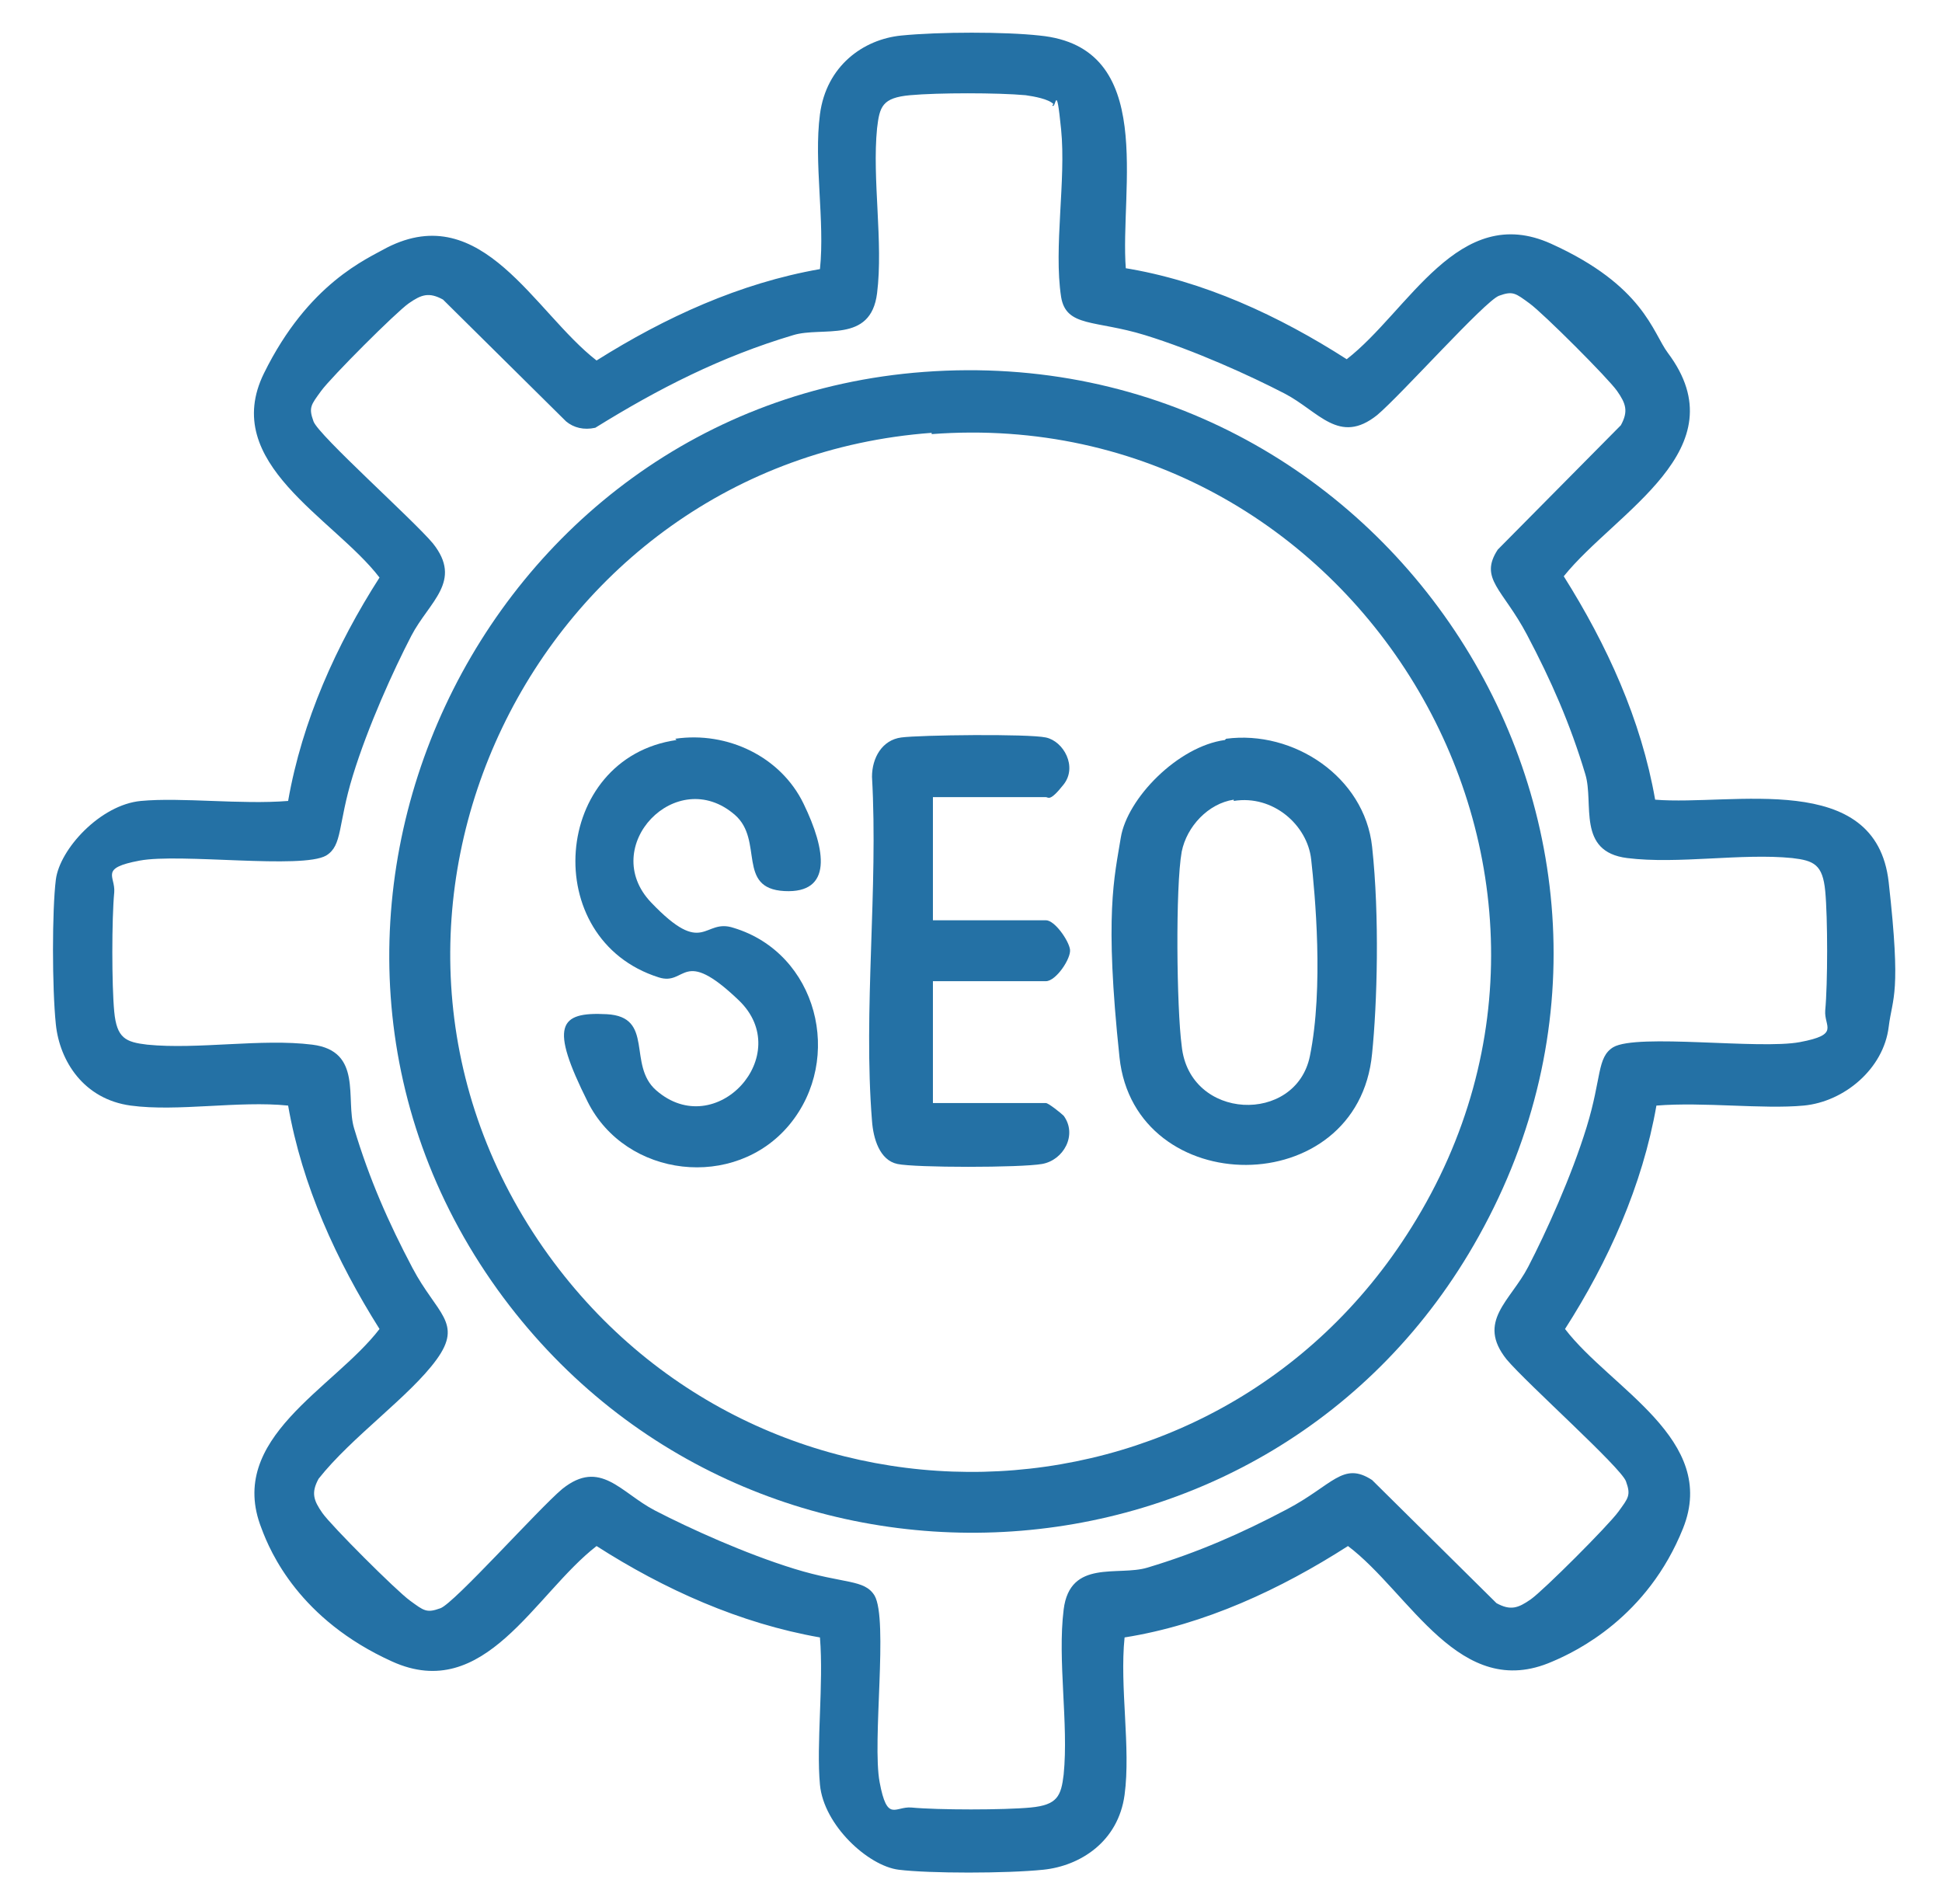
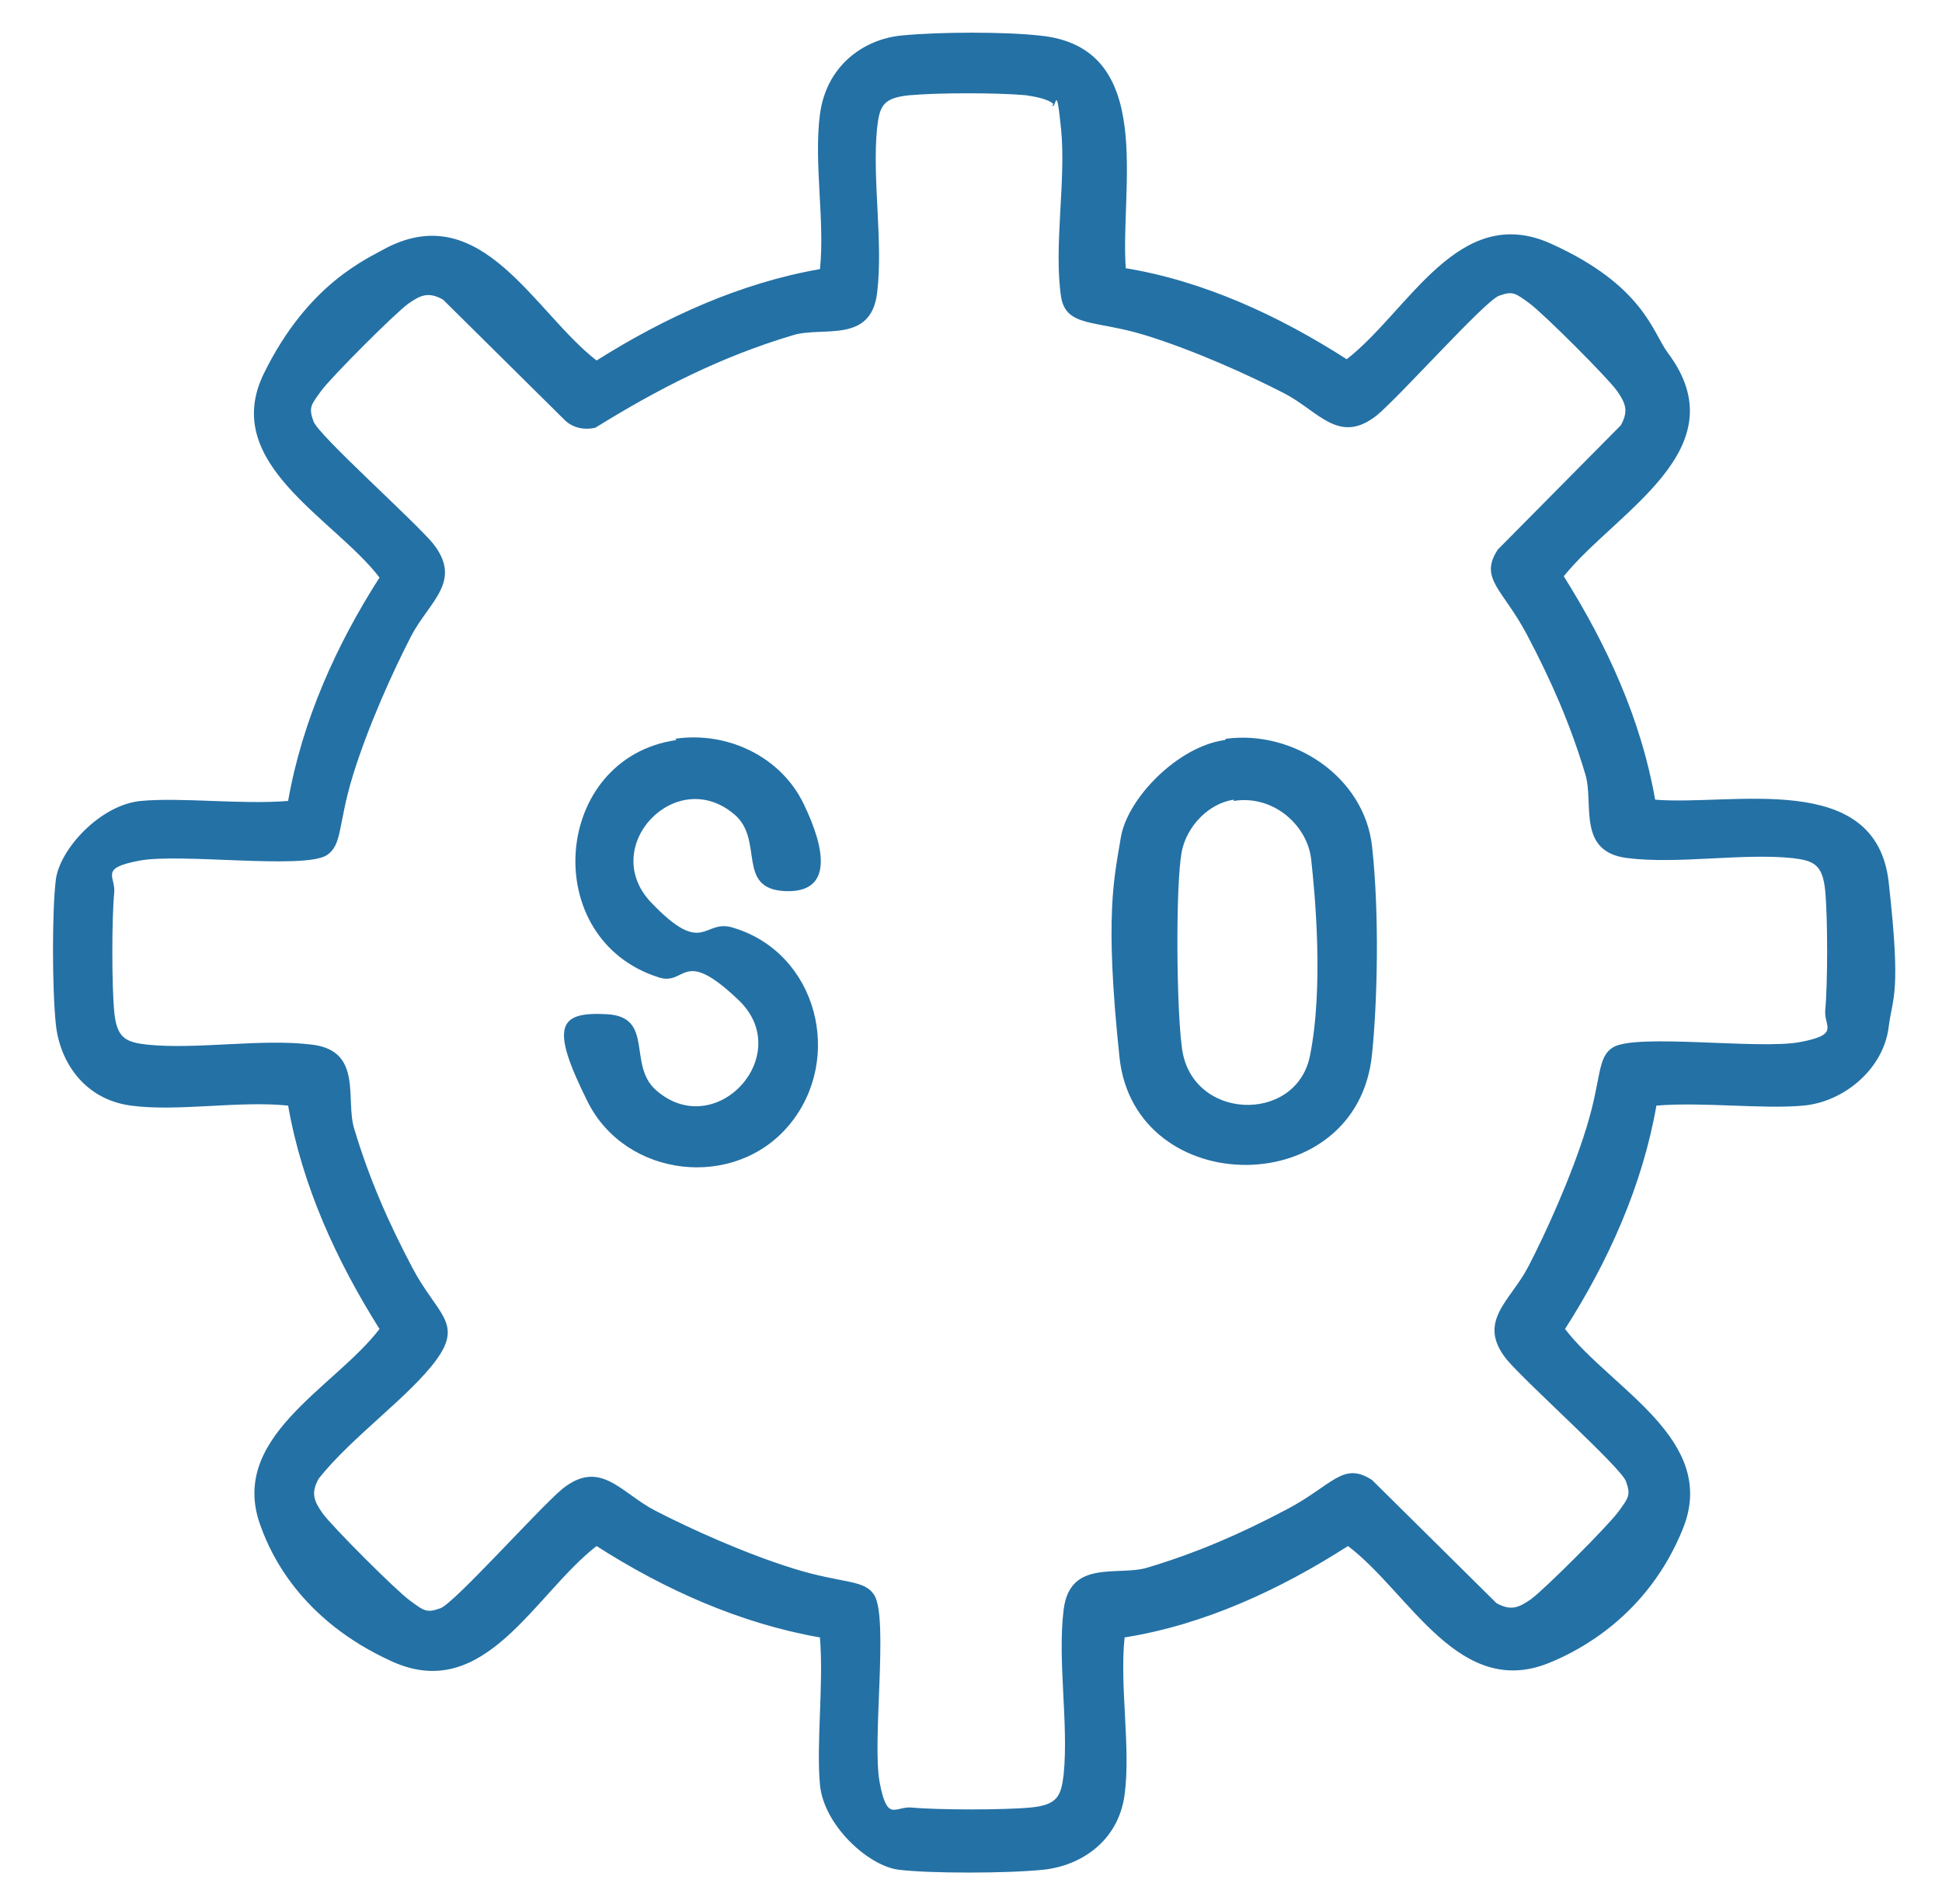
<svg xmlns="http://www.w3.org/2000/svg" id="Layer_1" version="1.1" viewBox="0 0 153 150">
  <defs>
    <style>
      .st0 {
        fill: #2471a5;
      }
    </style>
  </defs>
  <path class="st0" d="M88.5,21.1c6.3,1,12.3,3.8,17.6,7.2,4.9-3.8,8.8-12.4,16.1-9.1s8,7,9.2,8.6c5.7,7.6-4.1,12.5-8.2,17.6,3.4,5.4,6.1,11.3,7.2,17.6,6.1.5,17.4-2.4,18.4,6.5s.3,9,0,11.4c-.4,3.3-3.5,5.9-6.7,6.2s-7.9-.3-11.6,0c-1.1,6.3-3.8,12.3-7.2,17.6,3.6,4.7,12.1,8.7,9.3,15.7s-8.4,9.7-10.3,10.5c-7.3,3.2-11.2-5.4-16.1-9.1-5.3,3.4-11.3,6.2-17.6,7.2-.4,3.9.5,8.7,0,12.4s-3.5,5.6-6.4,5.9-9,.3-11.4,0-5.9-3.5-6.2-6.7.3-7.9,0-11.6c-6.3-1.1-12.3-3.8-17.6-7.2-4.9,3.8-8.8,12.4-16.1,9.1s-9.6-8.6-10.3-10.5c-2.8-7.1,5.7-11,9.3-15.7-3.4-5.4-6.1-11.3-7.2-17.6-3.9-.4-8.7.5-12.4,0s-5.6-3.5-5.9-6.4-.3-9,0-11.4,3.5-5.9,6.7-6.2,7.9.3,11.6,0c1.1-6.3,3.8-12.3,7.2-17.6-3.6-4.7-12.6-9-9.1-16.1s8.1-9,9.7-9.9c7.5-3.8,11.6,5.1,16.5,8.9,5.4-3.4,11.3-6.1,17.6-7.2.4-3.8-.5-8.4,0-12.2s3.4-5.9,6.4-6.2,8.2-.3,10.9,0c9.3.9,6.3,12.1,6.8,18.4ZM83,8.2c-.4-.4-1.5-.6-2.2-.7-2.2-.2-6.9-.2-9.1,0s-2.4.9-2.6,2.6c-.4,4,.5,9,0,13s-4.3,2.6-6.6,3.3c-5.7,1.7-10.6,4.2-15.6,7.3-.9.2-1.7,0-2.3-.5l-9.7-9.6c-1.1-.6-1.7-.4-2.7.3s-6.1,5.8-6.9,6.9-1,1.3-.6,2.4,7.8,7.7,9.4,9.6c2.4,3-.3,4.6-1.7,7.3s-3.4,7.1-4.6,11-.8,5.5-2.1,6.3c-1.9,1.1-11.5-.2-14.7.4s-1.9,1.2-2,2.5c-.2,2.1-.2,7.3,0,9.4s.9,2.4,2.6,2.6c4,.4,9-.5,13,0s2.6,4.3,3.3,6.6c1.2,4,2.7,7.4,4.6,11s4,4.3,1.9,7.2-6.7,6.1-9.3,9.4c-.6,1.1-.4,1.7.3,2.7s5.8,6.1,6.9,6.9,1.3,1,2.4.6,7.7-7.8,9.6-9.4c3-2.4,4.6.3,7.3,1.7s7.1,3.4,11,4.6,5.5.8,6.3,2.1c1.1,1.9-.2,11.5.4,14.7s1.2,1.9,2.5,2c2.1.2,7.3.2,9.4,0s2.4-.9,2.6-2.6c.4-4-.5-9,0-13s4.3-2.6,6.6-3.3c4-1.2,7.4-2.7,11-4.6s4.4-3.8,6.7-2.3l9.8,9.7c1.1.6,1.7.4,2.7-.3s6.1-5.8,6.9-6.9,1-1.3.6-2.4-7.8-7.7-9.4-9.6c-2.4-3,.3-4.6,1.7-7.3s3.4-7.1,4.6-11,.8-5.5,2.1-6.3c1.9-1.1,11.5.2,14.7-.4s1.9-1.2,2-2.5c.2-2.1.2-7.3,0-9.4s-.9-2.4-2.6-2.6c-4-.4-9,.5-13,0s-2.6-4.3-3.3-6.6c-1.2-4-2.7-7.4-4.6-11s-3.8-4.4-2.3-6.7l9.7-9.8c.6-1.1.4-1.7-.3-2.7s-5.8-6.1-6.9-6.9-1.3-1-2.4-.6-7.7,7.8-9.6,9.4c-3,2.4-4.6-.3-7.3-1.7s-7.1-3.4-11-4.6-6.2-.6-6.6-3c-.6-3.9.4-9.2,0-13.2s-.4-1.5-.7-1.9Z" />
-   <path class="st0" d="M72.8,29.3c36.4-2.7,61.6,36,43.7,68.1-16.3,29.3-57.7,31.4-77.3,4.2-20.7-28.8-1.5-69.7,33.6-72.3ZM73.4,34.1c-31.3,2.3-48.7,38.2-30.6,64.2,16.9,24.2,52.8,23.4,68.4-1.6,17.8-28.4-4.6-65-37.8-62.5Z" />
  <path class="st0" d="M96.6,58.2c5.3-.7,10.9,3,11.5,8.5s.4,12.4,0,16.3c-1.1,11.7-18.7,11.6-19.9.3s-.4-14.2.1-17.3,4.5-7.2,8.2-7.7ZM97.2,63c-2,.3-3.7,2.1-4.1,4.1-.5,2.8-.4,12.3,0,15.3.6,5.9,9,6.2,10.1.8s.4-12.8.1-15.5-3-5.1-6.1-4.6Z" />
  <path class="st0" d="M53.2,58.2c4.1-.6,8.3,1.4,10.1,5.1s2.3,7.1-1.5,6.9-1.6-4-3.9-6c-4.6-4-10.8,2.5-6.6,6.9s4.1,1.2,6.5,2c6.6,2,8.7,10.3,4.4,15.5s-12.9,4.2-15.9-1.8-2.3-7.1,1.5-6.9,1.6,4,3.9,6c4.7,4.1,11-2.8,6.5-7.1s-4.1-1.1-6.3-1.8c-9.5-3-8.4-17.3,1.4-18.7Z" />
-   <path class="st0" d="M73.5,62.9v9.6h8.9c.7,0,1.8,1.6,1.9,2.3s-1.1,2.5-1.9,2.5h-8.9v9.6h8.9c.2,0,1.2.8,1.4,1,1.1,1.5,0,3.5-1.7,3.8s-10,.3-11.4,0-1.9-2-2-3.4c-.7-8.7.5-18.3,0-27.1,0-1.5.8-2.9,2.3-3.1s10-.3,11.4,0,2.5,2.3,1.4,3.7-1.2,1-1.4,1h-8.9Z" />
</svg>